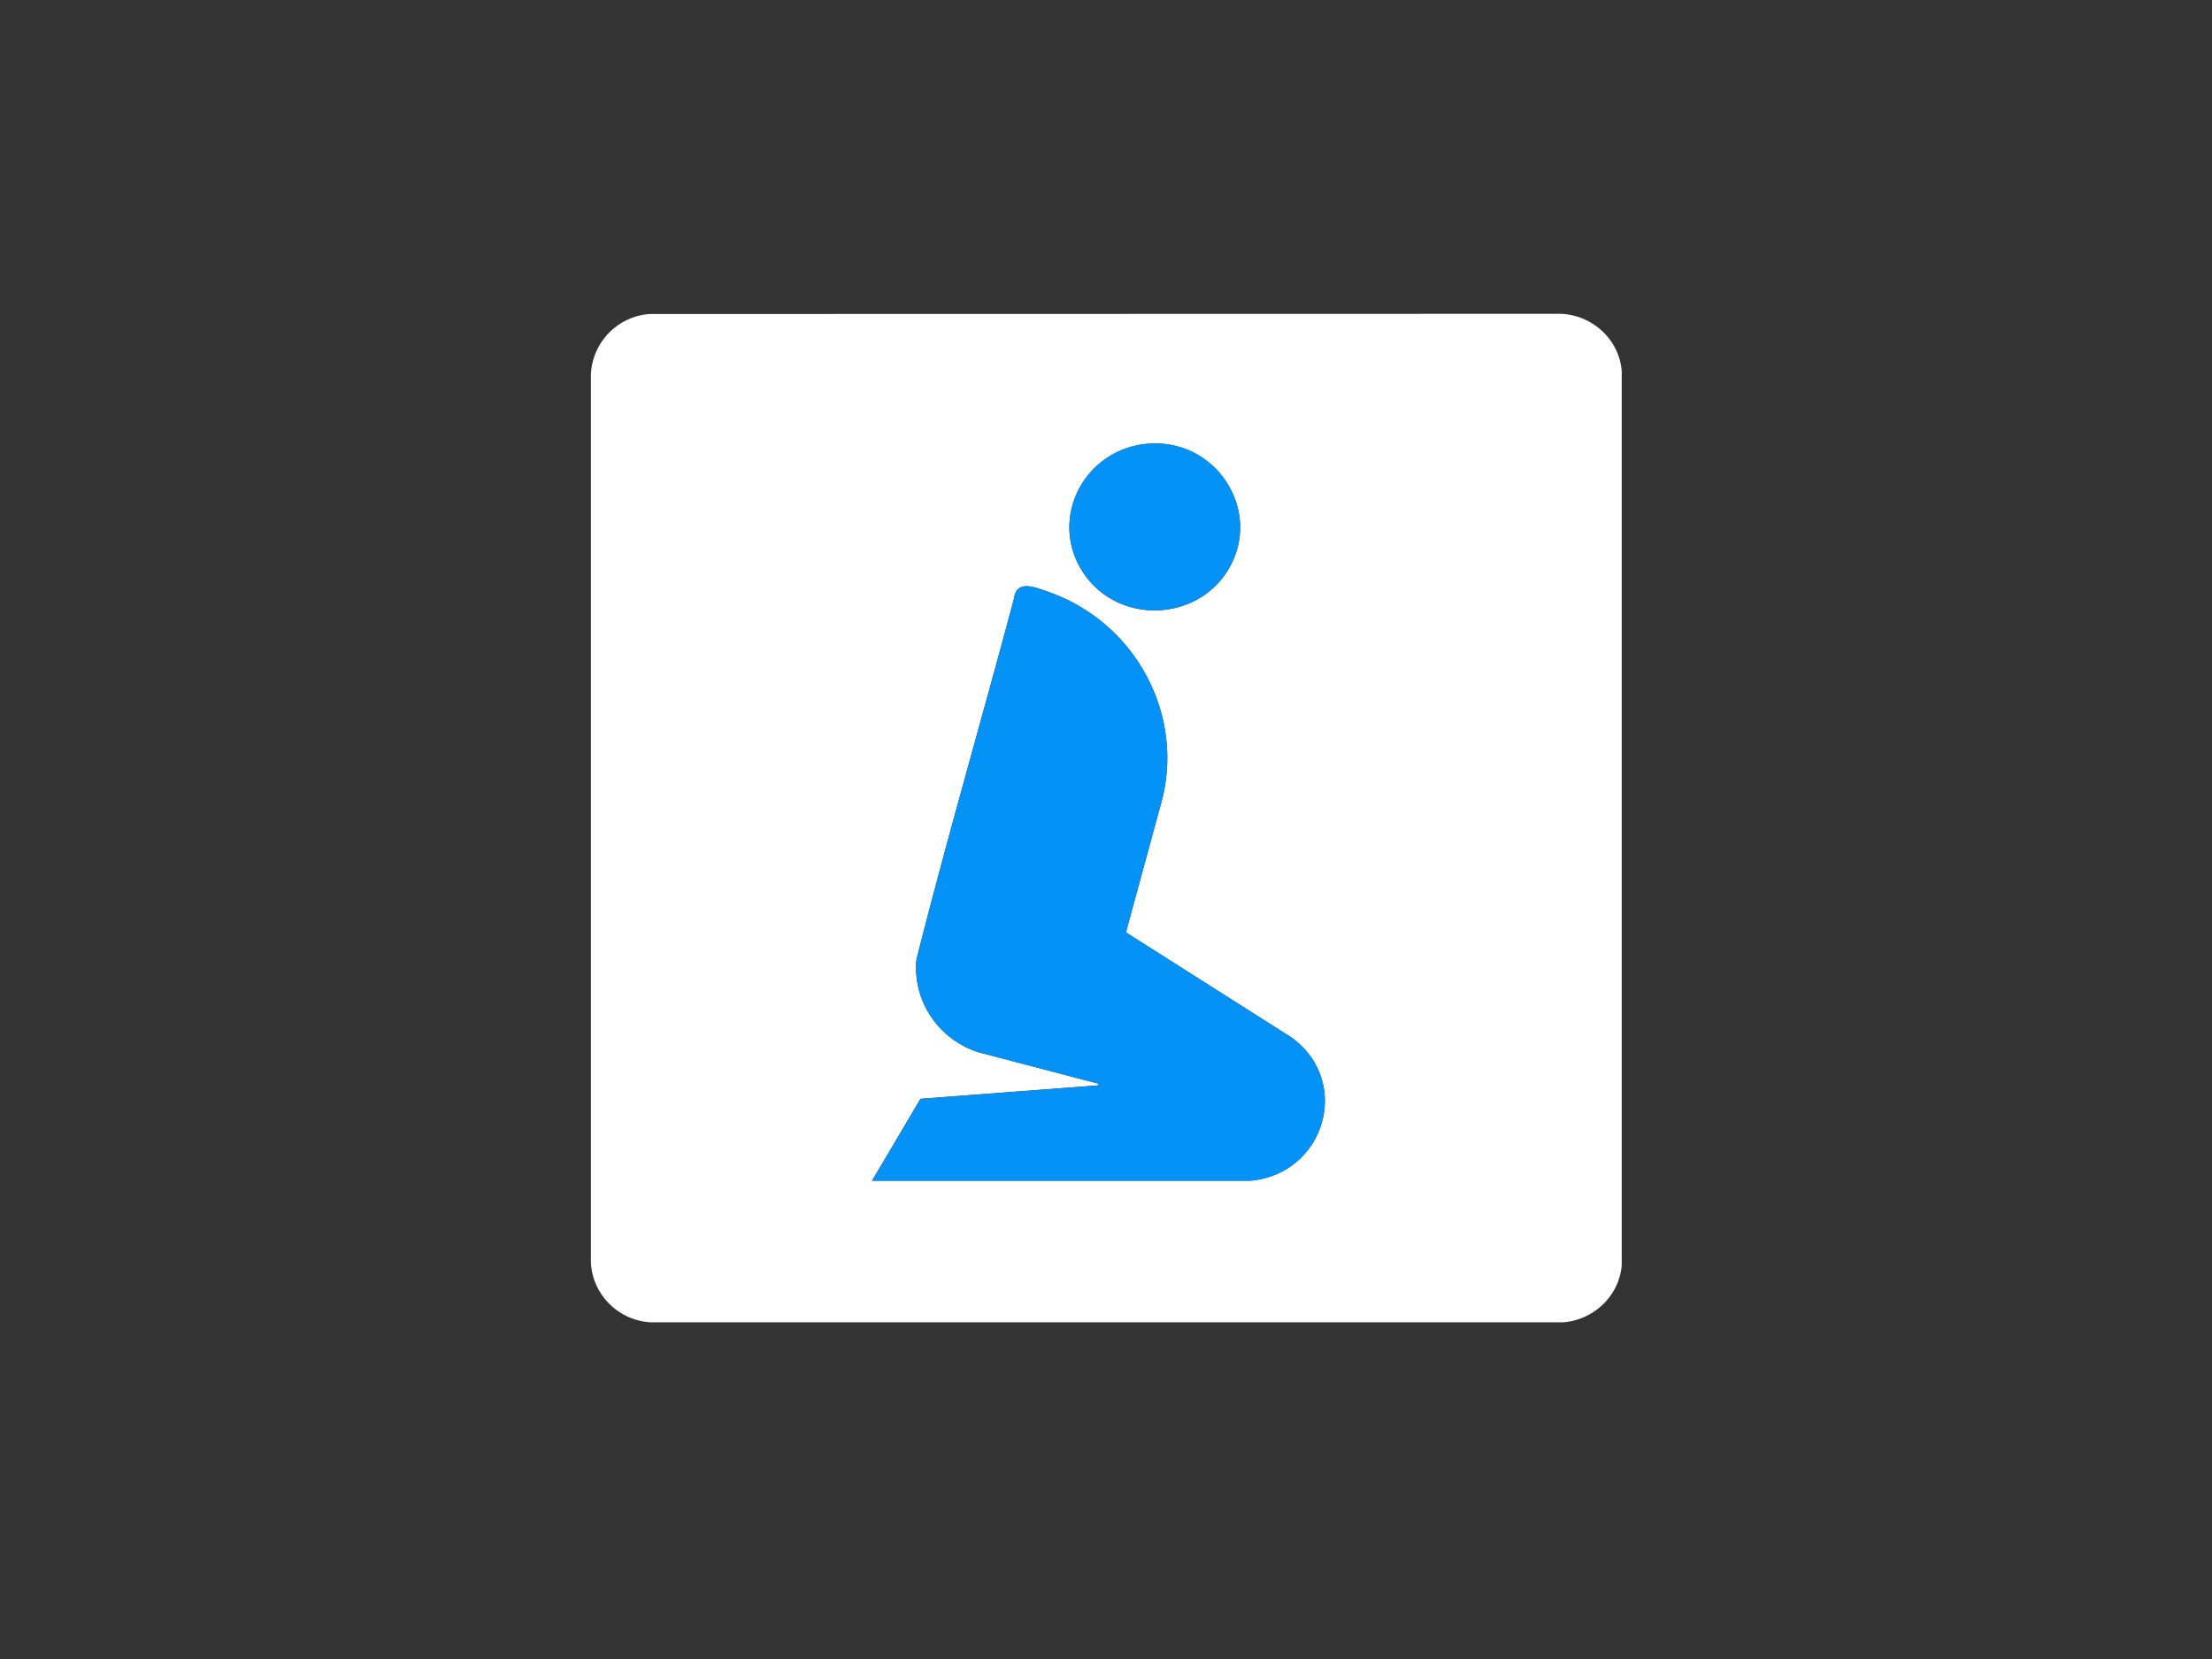
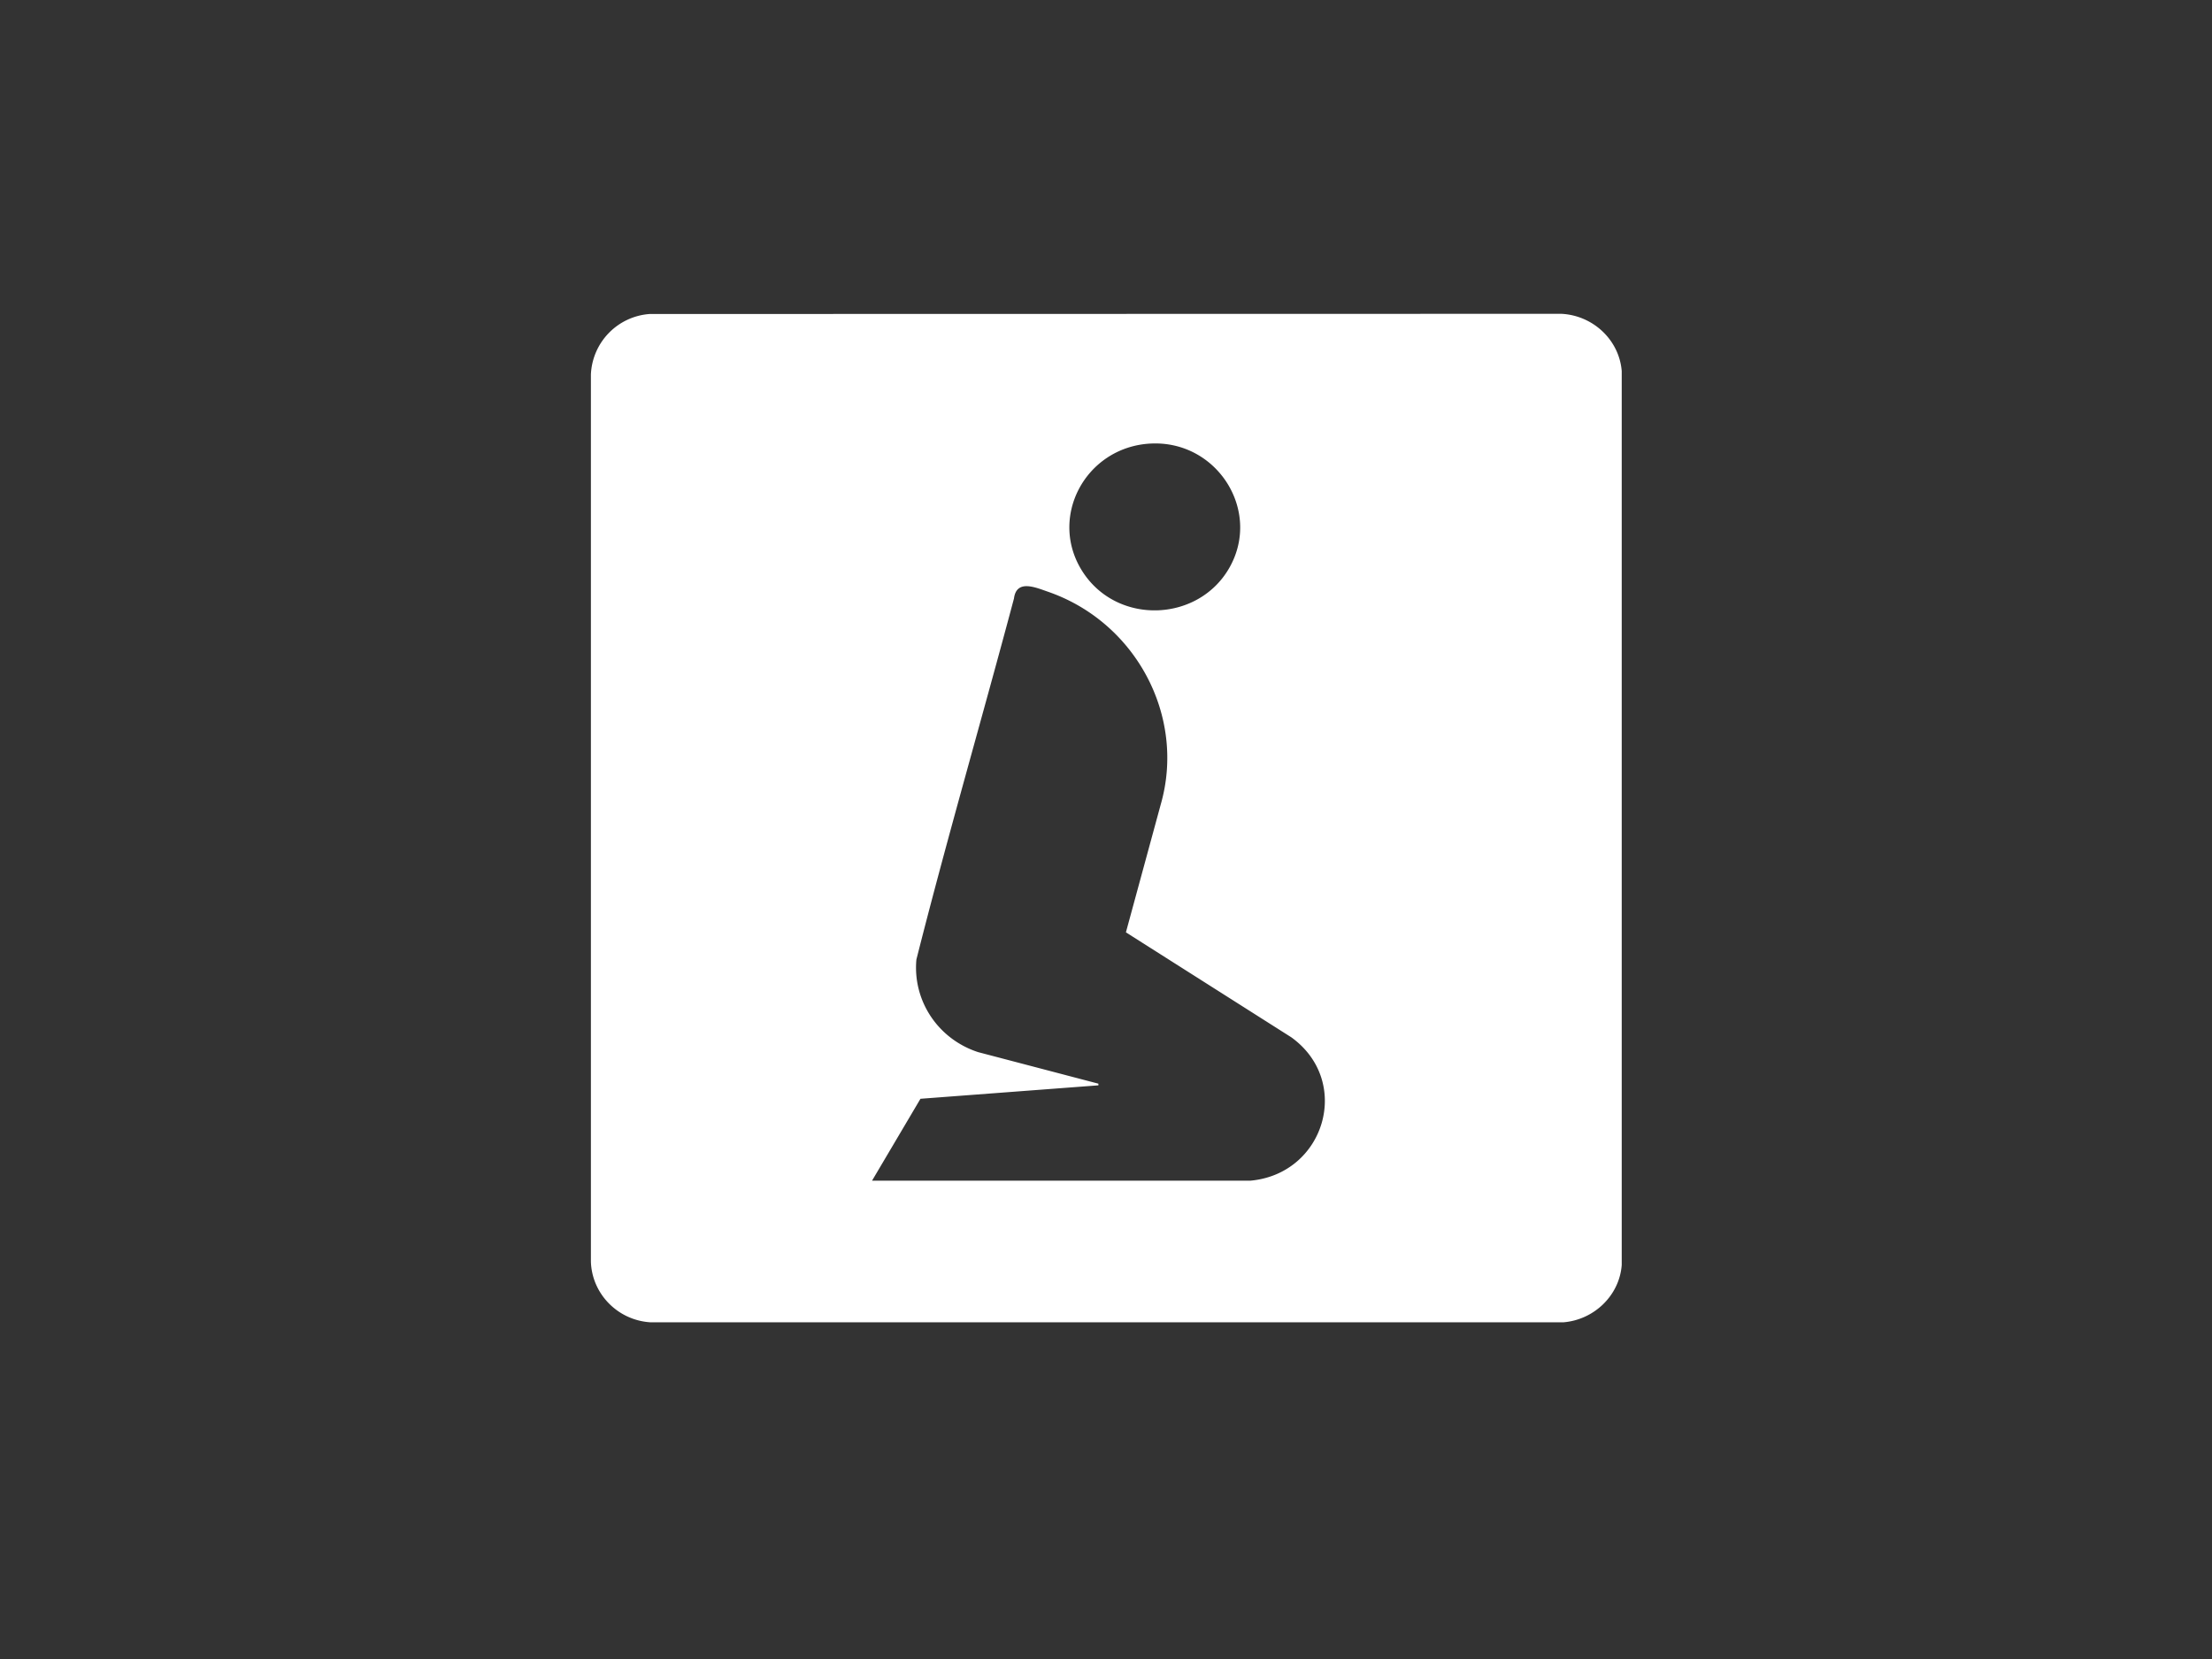
<svg xmlns="http://www.w3.org/2000/svg" width="120" height="90" fill="none">
  <rect width="100%" height="100%" fill="#333333" stroke="none" />
  <g clip-path="url(#a)">
    <path d="m35.246 17.034 49.456-.01c1.727.086 3.142 1.424 3.276 3.11v48.487c-.12 1.64-1.479 2.97-3.15 3.112H35.268c-1.776-.118-3.162-1.561-3.212-3.298V20.321a3.438 3.438 0 0 1 3.19-3.287zm27.184 7.028c-3.587.182-5.64 4.113-3.627 7.06 1.921 2.81 6.26 2.604 7.912-.36 1.718-3.087-.705-6.88-4.285-6.699v-.001zM61.08 50.58l1.892-6.948c1.37-4.787-1.363-9.887-6.12-11.531-.676-.233-1.708-.69-1.844.365-1.74 6.535-3.637 13.034-5.294 19.589-.205 2.242 1.176 4.314 3.348 5.022l6.526 1.712v.09l-9.653.729-2.627 4.443h20.525c4.034-.364 5.54-5.381 2.22-7.778l-8.974-5.695.001.002z" fill="#fff" />
-     <path d="m61.083 50.583 8.974 5.696c3.32 2.396 1.814 7.413-2.22 7.778H47.312l2.627-4.444 9.651-.729v-.09l-6.524-1.712c-2.172-.708-3.551-2.78-3.348-5.022 1.657-6.554 3.553-13.053 5.294-19.588.136-1.057 1.167-.599 1.843-.366 4.757 1.644 7.489 6.745 6.121 11.532l-1.892 6.948-.001-.003zM62.43 24.06c3.58-.18 6.003 3.613 4.285 6.7-1.65 2.964-5.991 3.172-7.912.36-2.012-2.947.038-6.879 3.627-7.06z" fill="#0592F7" />
  </g>
  <defs>
    <clipPath id="a">
      <path fill="#fff" transform="translate(32 17)" d="M0 0h56v56H0z" />
    </clipPath>
  </defs>
</svg>